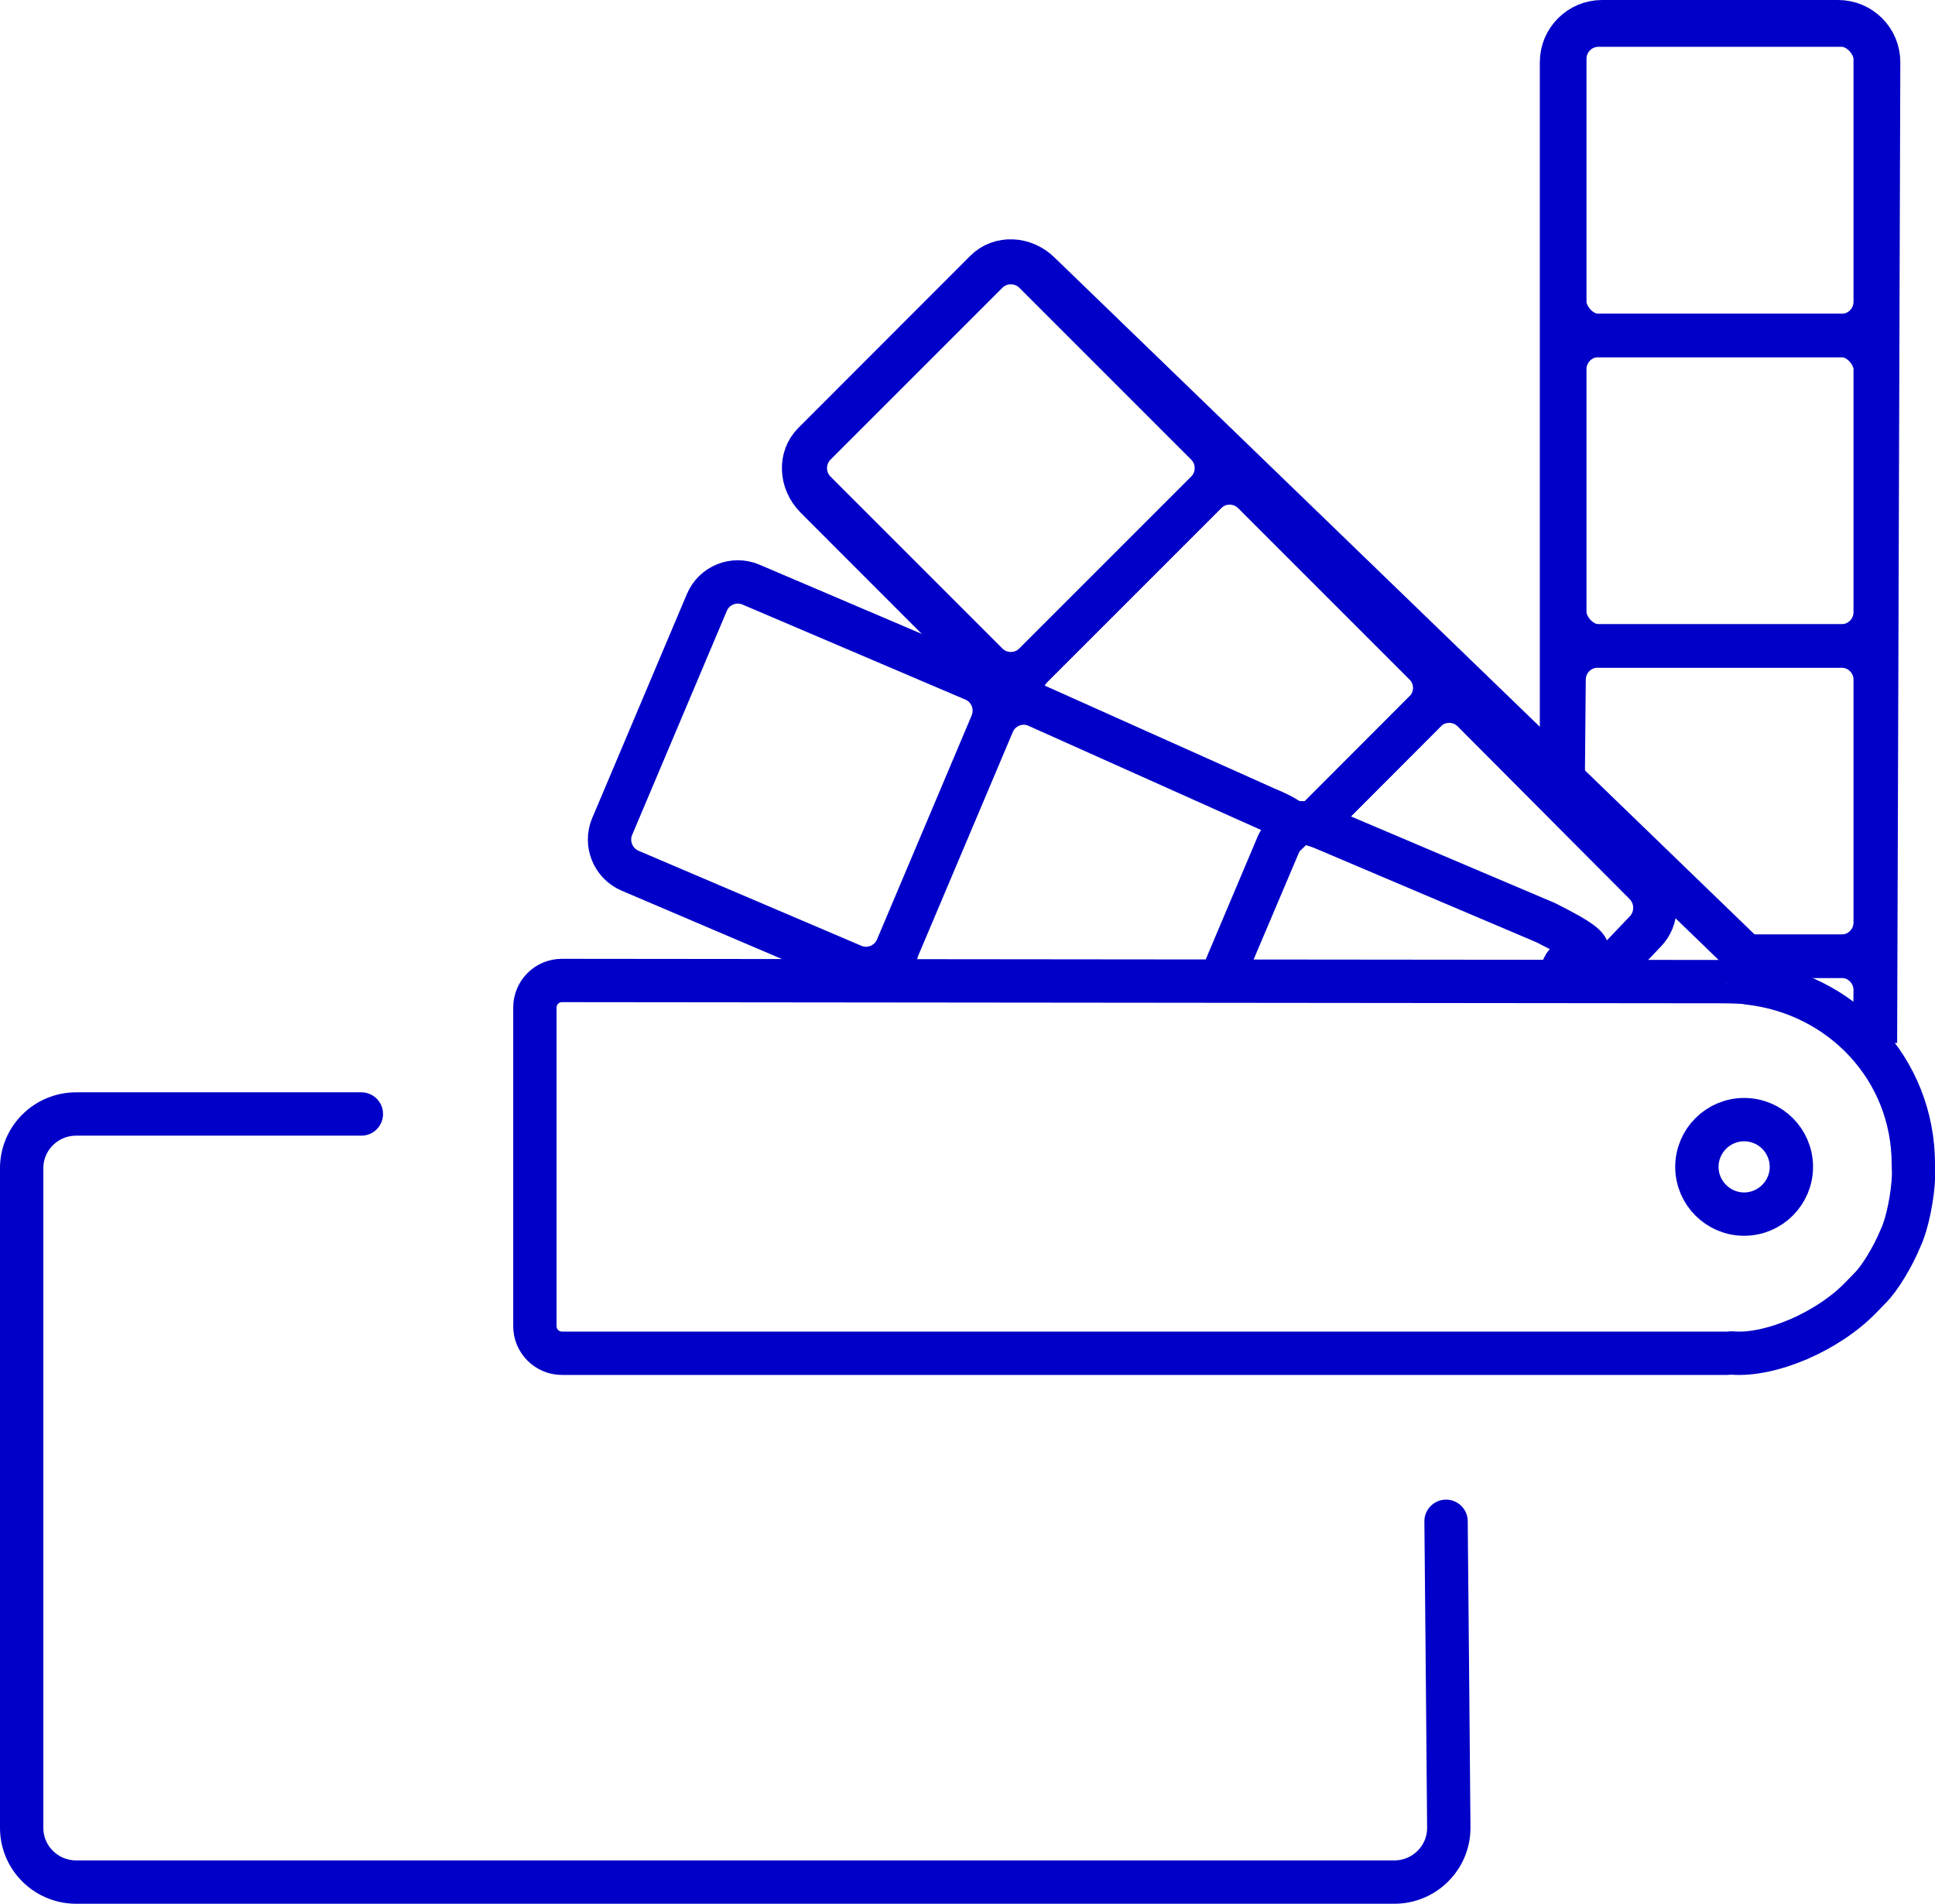
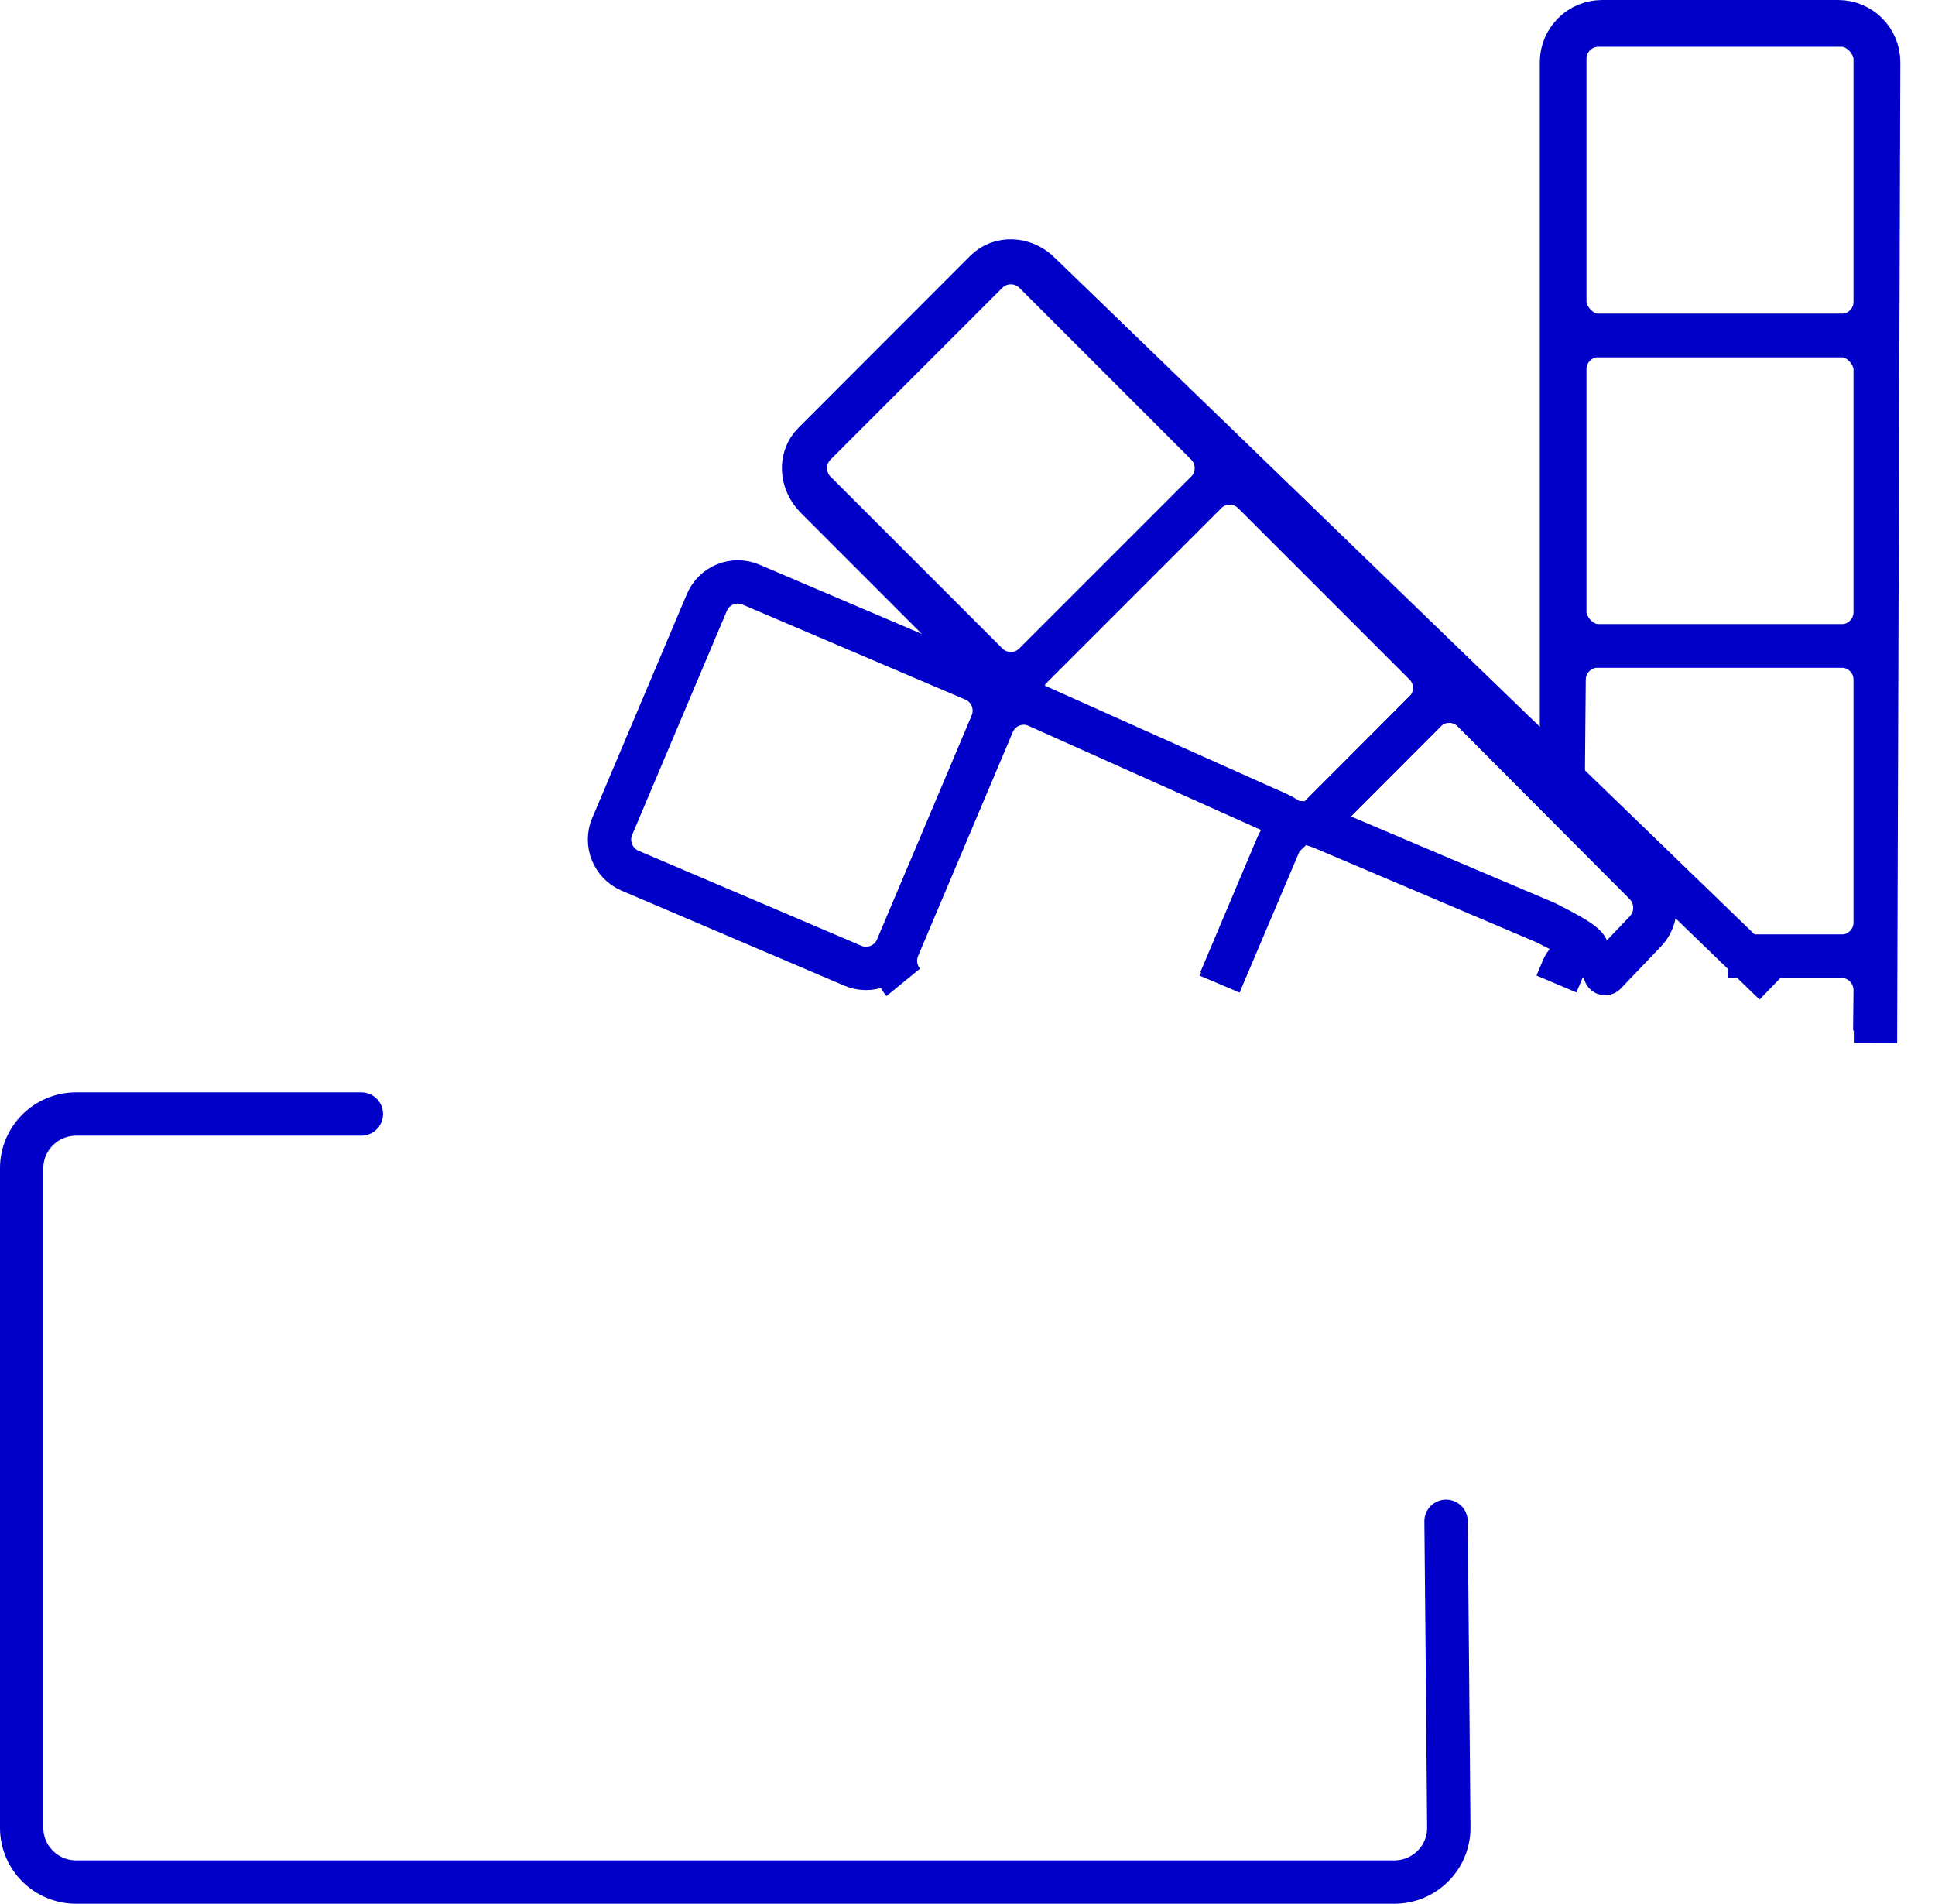
<svg xmlns="http://www.w3.org/2000/svg" id="Ebene_1" data-name="Ebene 1" width="133.92" height="131.76" viewBox="0 0 133.92 131.76">
  <defs>
    <style>
      .cls-1 {
        stroke-linecap: round;
      }

      .cls-1, .cls-2 {
        fill: none;
        stroke: #0000c8;
        stroke-linejoin: round;
        stroke-width: 3px;
      }
    </style>
  </defs>
  <path class="cls-1" d="M25.01,77.1H5.27c-2.08,0-3.77,1.68-3.77,3.75v45.66c0,2.07,1.69,3.75,3.77,3.75h91.23c2.08,0,3.77-1.68,3.77-3.75-.06-7.07-.12-14.15-.19-21.22" />
  <g>
    <path class="cls-2" d="M119.9,66.18h7.54c1.29,0,2.34-1.04,2.34-2.33v-16.81c0-1.29-1.05-2.33-2.34-2.33h-16.85c-1.29,0-2.34,1.04-2.34,2.33l-.07,7.91" />
    <g>
      <rect class="cls-2" x="108.3" y="1.74" width="21.48" height="21.48" rx="2.33" ry="2.33" />
      <g>
        <rect class="cls-2" x="108.3" y="23.22" width="21.48" height="21.48" rx="2.33" ry="2.33" />
        <g>
          <path class="cls-2" d="M129.8,72.18l.22-67.88c0-1.55-1.26-2.8-2.81-2.8h-16.33c-1.55,0-2.81,1.26-2.81,2.8v49.94" />
          <g>
            <path class="cls-2" d="M129.75,71.34l.03-2.81c0-1.3-1.05-2.35-2.34-2.35h-7.86" />
            <g>
              <path class="cls-2" d="M56.42,30.75c-.91.91-.91,2.39,0,3.3l11.89,11.89c.91.91,2.39.91,3.3,0l11.89-11.89c.91-.91.91-2.39,0-3.3l-11.89-11.89c-.91-.91-2.39-.91-3.3,0l-11.89,11.89h0Z" />
              <g>
                <path class="cls-2" d="M90.93,56.94l7.68-7.68c.91-.91.91-2.39,0-3.29l-11.86-11.86c-.91-.91-2.39-.91-3.29,0l-11.86,11.86c-.91.91-1.24,1.65-.32,2.56" />
                <g>
                  <path class="cls-2" d="M122.82,68.1l-50.86-49.18c-1.08-1.08-2.75-1.15-3.74-.16l-11.91,11.92c-.99.99-.91,2.66.16,3.74l12.54,12.55" />
                  <g>
                    <path class="cls-1" d="M111.09,67.38l2.76-2.89c.91-.92.91-2.4,0-3.32l-11.9-11.95c-.91-.92-2.39-.92-3.31,0l-7.63,7.66" />
                    <g>
                      <path class="cls-2" d="M42.37,57.19c-.5,1.19.05,2.56,1.23,3.07l15.43,6.58c1.18.5,2.55-.05,3.05-1.24l6.55-15.5c.5-1.19-.05-2.56-1.23-3.06l-15.43-6.58c-1.18-.5-2.55.05-3.05,1.24l-6.55,15.5h0Z" />
                      <g>
                        <path class="cls-2" d="M84.46,67.86l3.96-9.37c.5-1.19,2.44-1.19-.81-2.54l-15.85-7.1c-1.18-.51-2.55.05-3.05,1.24l-6.55,15.49c-.35.83-.19,1.75.35,2.41" />
                        <g>
                          <path class="cls-2" d="M107.72,68.1l.5-1.18c.51-1.18,4.07-.41-1.24-3.06l-15.45-6.56c-2.27-.9-2.55.05-3.06,1.24l-4.06,9.57" />
-                           <path class="cls-2" d="M120.71,77.49c1.81,0,3.27,1.47,3.27,3.27s-1.47,3.27-3.27,3.27-3.27-1.47-3.27-3.27,1.47-3.27,3.27-3.27h0ZM38.89,67.86c-1.03,0-1.87.83-1.87,1.87v22.06c0,1.03.84,1.87,1.87,1.87h80.24c.06,0,.17,0,.26,0,.05,0,.11,0,.16,0h0c.06,0,.19-.01.29-.02,2.68.24,6.7-1.49,8.98-3.87.24-.24.59-.61.59-.61.65-.62,1.6-2.18,2.13-3.48.46-.96.86-2.93.9-4.41,0,0-.02-.54-.02-.7,0-6.62-5.02-11.84-11.45-12.54,0-.04-.84-.09-1.87-.09l-80.18-.08h0Z" />
                        </g>
                      </g>
                    </g>
                  </g>
                </g>
              </g>
            </g>
          </g>
        </g>
      </g>
    </g>
  </g>
</svg>